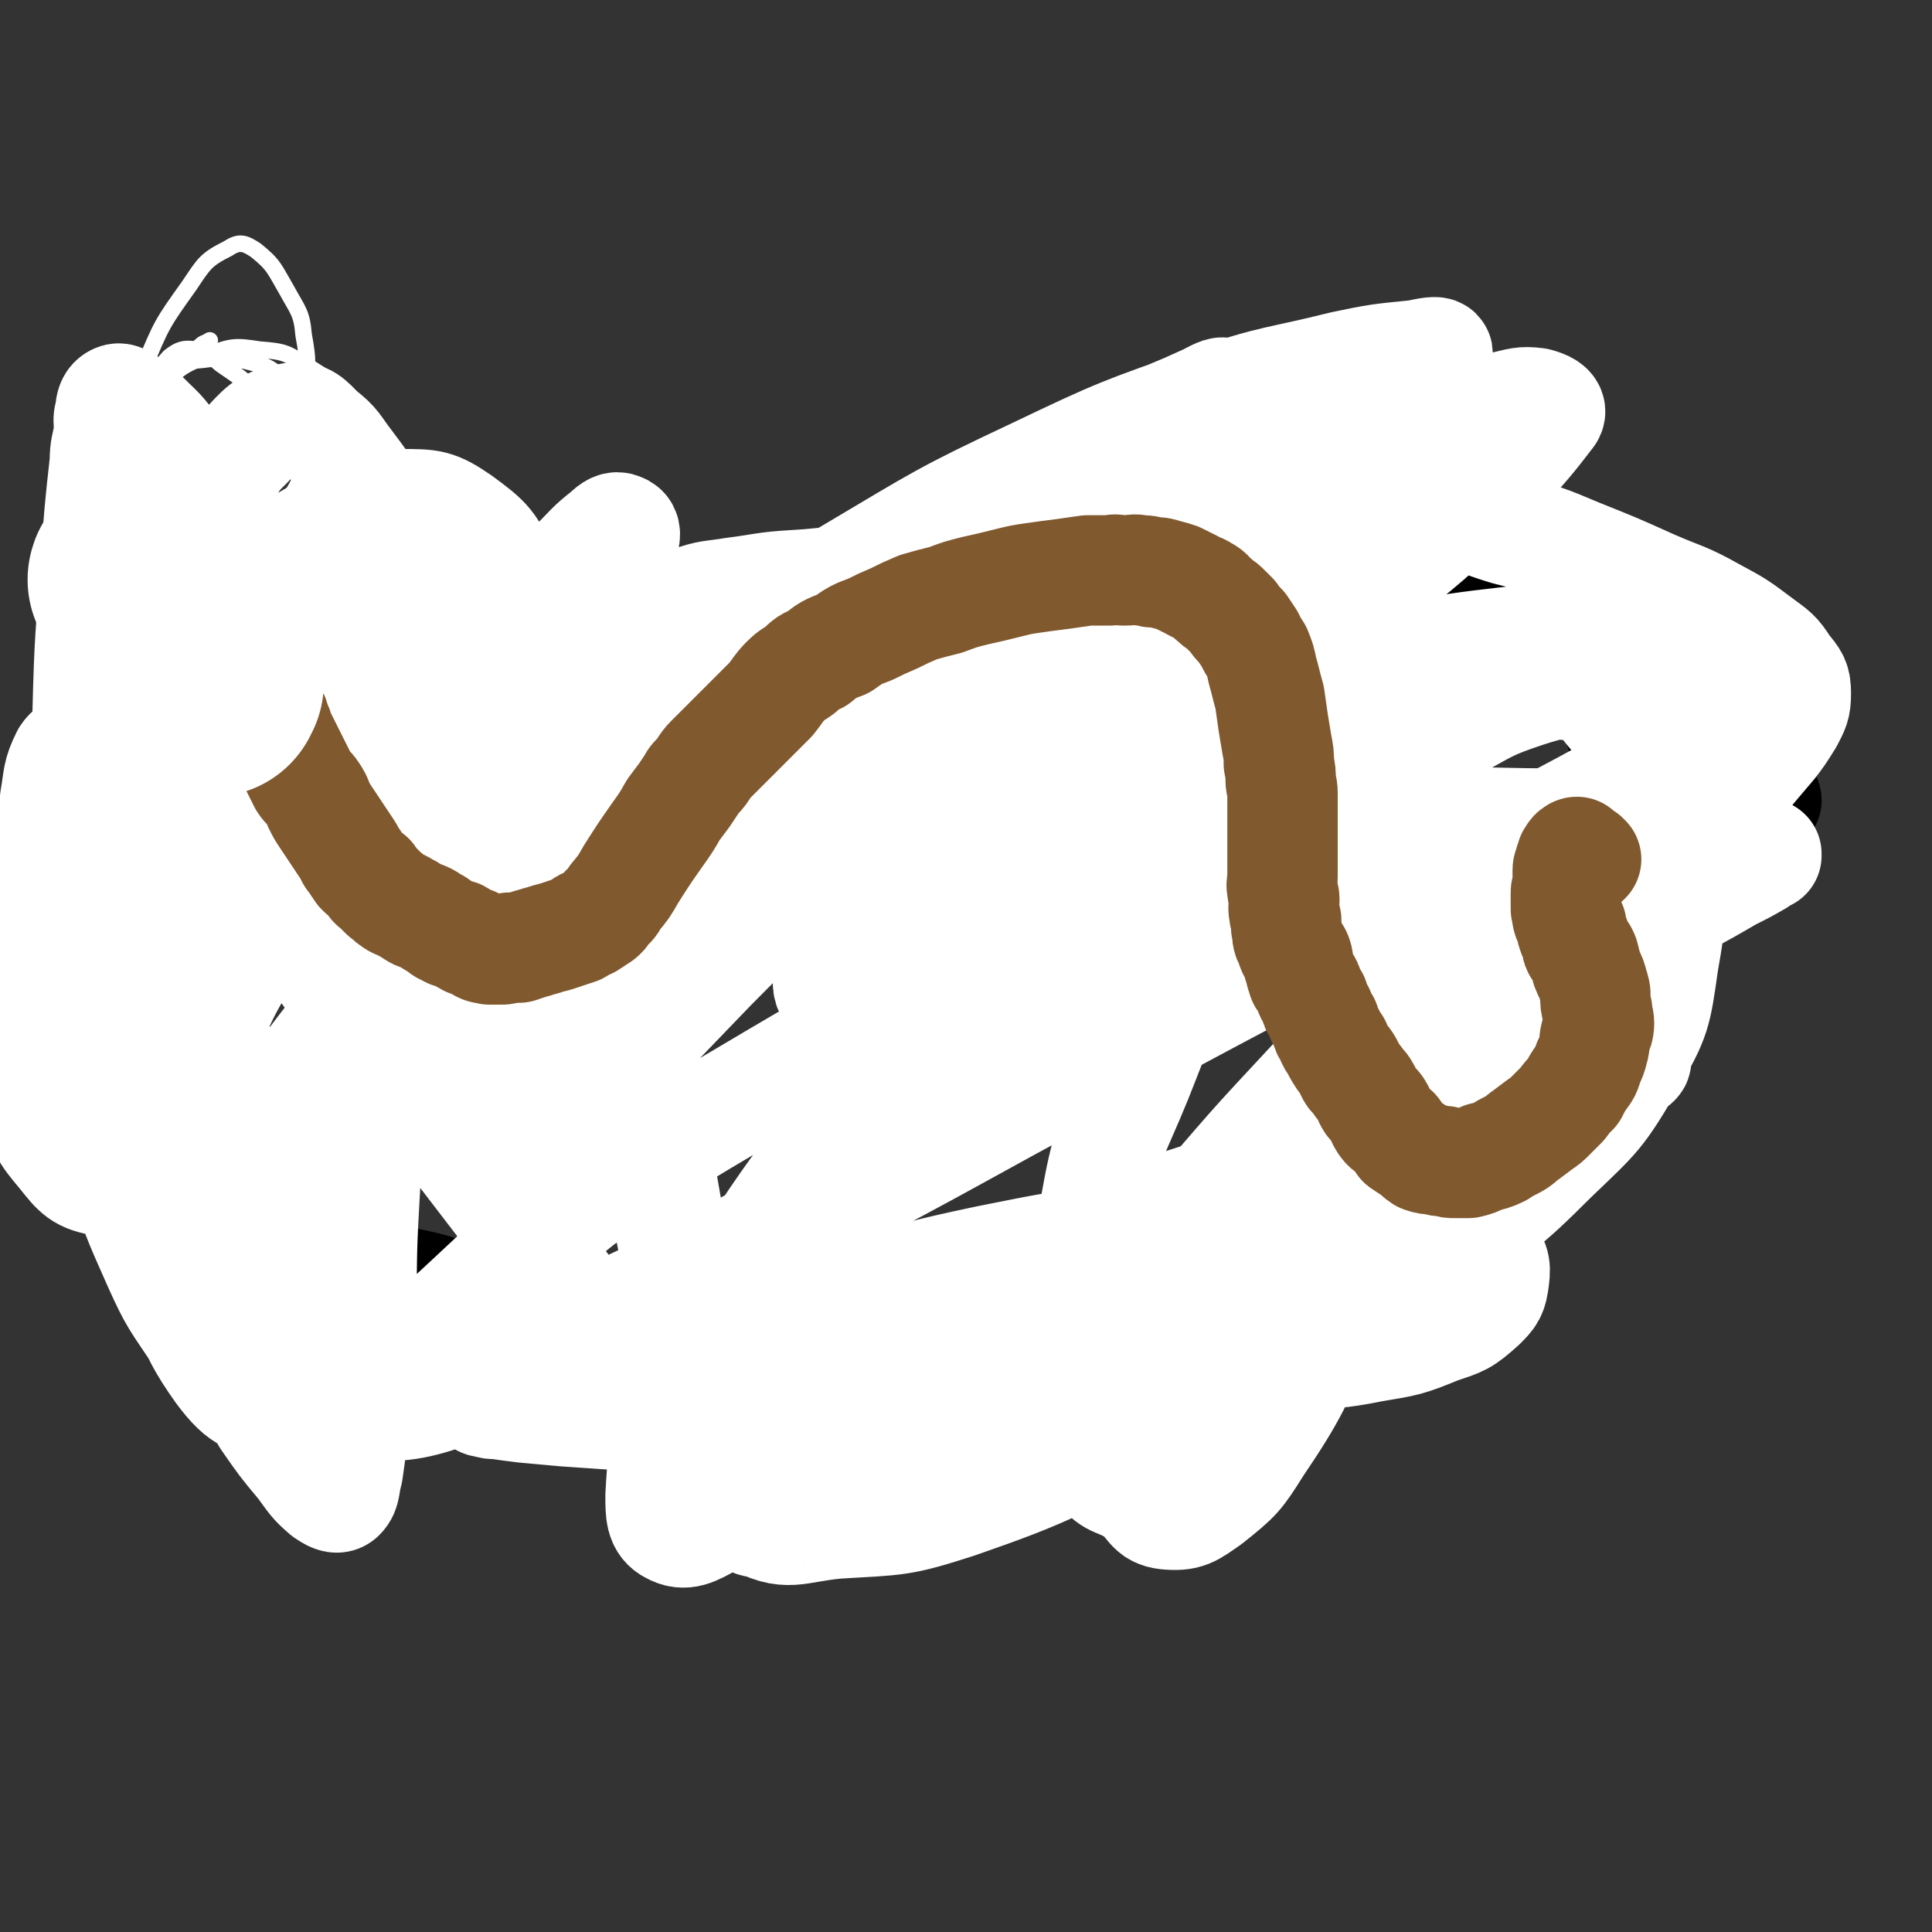
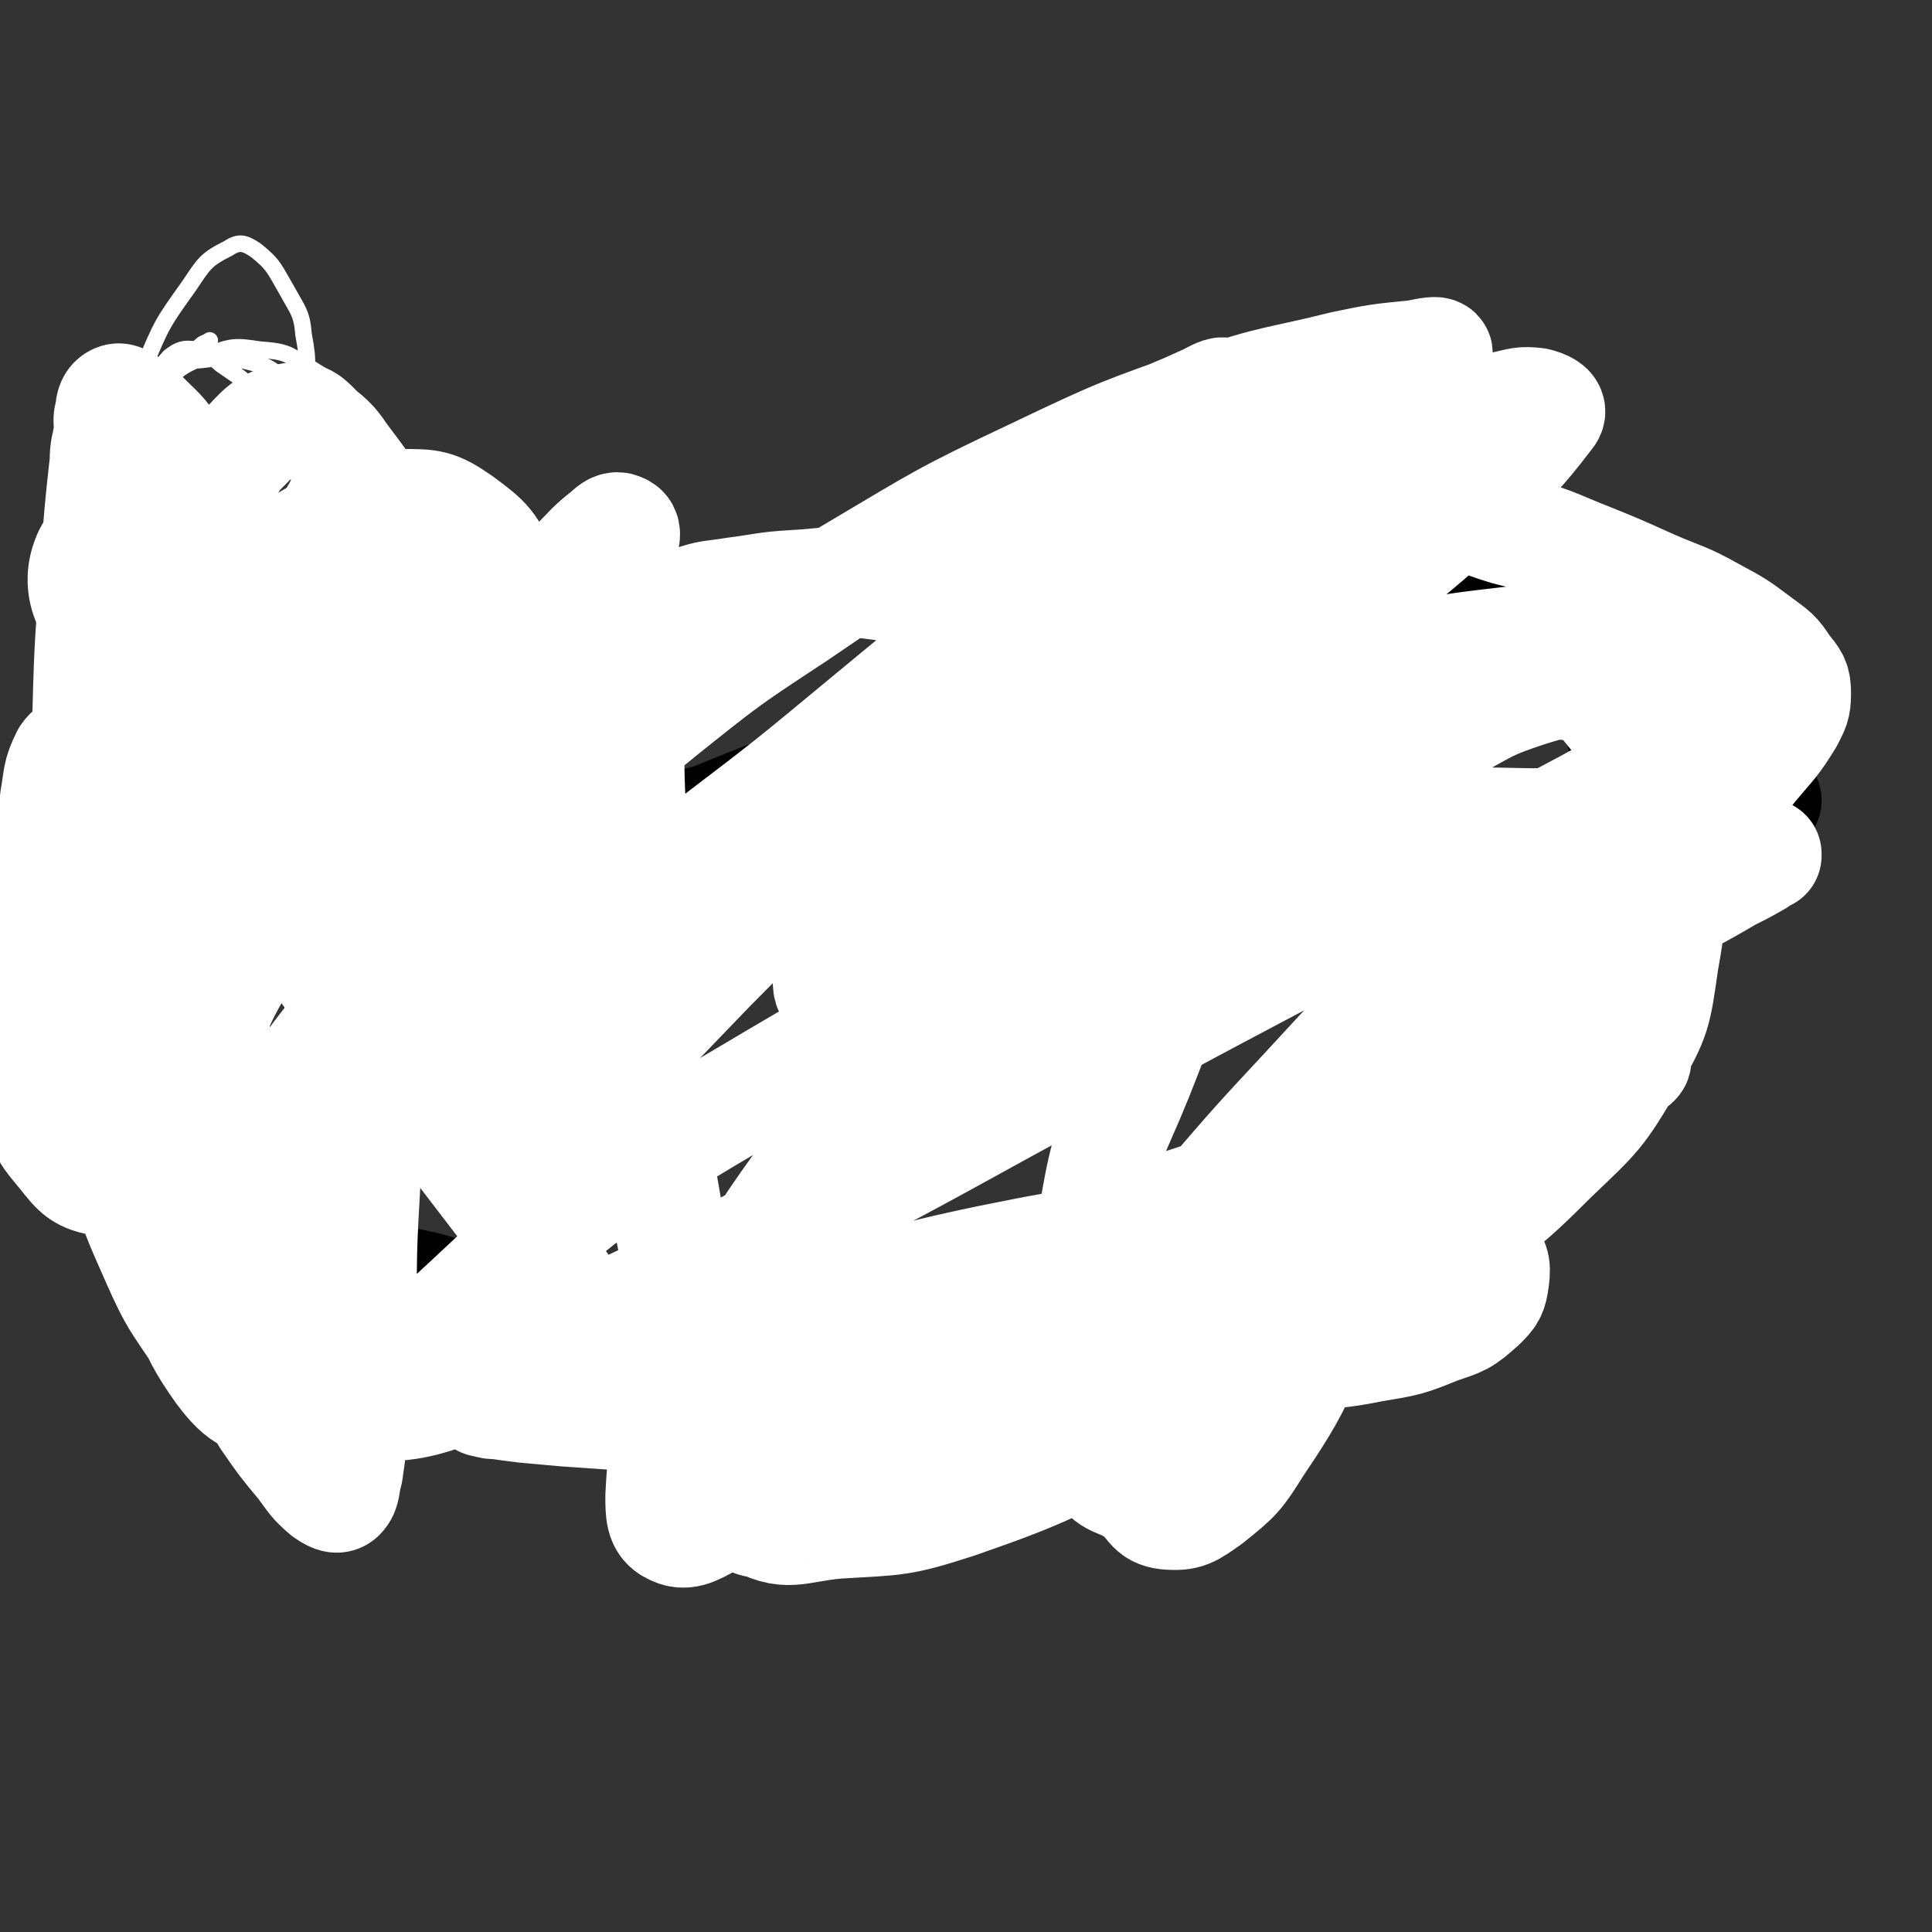
<svg xmlns="http://www.w3.org/2000/svg" viewBox="0 0 1050 1050" version="1.1">
  <rect x="0" y="0" width="1050" height="1050" fill="#333333" stroke="none" />
  <g fill="none" stroke="#000000" stroke-width="60" stroke-linecap="round" stroke-linejoin="round">
    <path d="M188,301c0,-1 -1,-2 -1,-1 0,0 1,0 1,1 1,1 1,1 1,2 3,7 3,7 5,15 2,5 1,5 2,11 1,5 1,5 3,11 1,7 1,7 3,14 2,10 2,10 5,20 3,10 3,10 7,20 4,7 4,7 8,14 4,6 4,6 8,12 4,6 4,6 9,11 5,6 5,6 10,11 4,4 4,5 9,8 5,3 5,3 10,5 6,2 6,1 13,2 10,1 10,2 20,2 10,0 10,-1 20,-2 10,-1 10,-1 20,-3 10,-2 10,-2 21,-4 8,-2 8,-1 17,-3 8,-2 8,-2 15,-5 10,-4 10,-4 20,-8 10,-4 10,-3 19,-7 11,-4 12,-3 22,-9 23,-12 23,-12 44,-27 8,-6 8,-7 14,-15 6,-7 5,-8 11,-16 4,-7 4,-7 9,-14 5,-8 4,-8 9,-15 5,-8 5,-8 11,-15 8,-8 8,-9 17,-15 10,-7 11,-7 22,-12 9,-5 9,-5 19,-9 7,-3 7,-3 14,-5 4,-2 5,-1 9,-2 4,0 4,0 7,0 6,-1 6,-1 11,-1 8,0 8,0 16,-1 9,0 9,0 19,-1 9,0 9,-1 18,-1 9,-1 9,0 17,0 9,1 9,0 18,1 7,2 8,2 15,4 8,3 8,3 16,7 6,3 6,3 13,7 5,2 5,3 10,5 5,3 6,3 11,6 5,3 5,3 9,6 5,3 5,3 10,6 4,3 4,3 7,6 3,2 4,2 7,5 2,2 2,2 4,5 2,3 2,3 4,5 2,3 2,3 4,6 2,3 2,3 3,6 2,4 2,4 3,7 2,4 2,4 4,8 2,4 2,4 4,7 2,4 2,4 4,7 2,4 2,4 4,7 2,3 2,3 4,6 2,3 1,3 3,6 1,4 1,4 3,7 1,3 2,3 3,6 1,3 1,3 2,6 1,3 2,3 3,6 1,2 1,3 2,5 2,3 2,2 5,5 2,2 2,2 5,4 2,2 2,2 5,3 3,2 3,2 6,3 3,2 3,2 7,3 3,1 3,0 6,1 4,0 4,1 7,1 3,0 3,-1 7,-1 2,0 2,0 5,0 2,0 2,-1 3,-2 2,0 2,0 4,0 2,-1 2,0 3,-1 1,-1 0,-1 1,-2 0,0 0,0 0,0 1,-1 1,0 1,0 1,0 1,0 1,0 0,-1 0,-1 1,-1 0,0 0,0 1,0 0,0 0,-1 -1,-1 -1,-1 -1,-1 -2,-2 " />
    <path d="M172,315c-1,0 -1,-1 -1,-1 -1,0 -1,0 -1,0 0,0 0,0 -1,0 -1,0 -1,0 -2,0 -3,-1 -3,-1 -6,-2 -3,0 -3,0 -7,1 -8,1 -8,1 -16,3 -13,3 -13,3 -25,8 -16,7 -17,7 -31,16 -11,7 -11,7 -20,16 -5,6 -5,7 -8,15 -2,6 -1,7 -2,14 -1,8 -1,8 -2,17 -1,9 -1,9 -3,19 -2,11 -2,11 -4,22 -2,14 -2,14 -3,27 -1,10 -2,10 -2,20 0,9 0,9 1,17 2,9 2,9 4,18 2,8 2,8 5,17 3,8 3,8 6,16 4,9 3,9 7,17 4,8 4,8 8,16 5,8 4,8 10,15 6,8 6,8 14,15 6,7 6,7 14,13 6,5 6,5 13,10 7,4 7,4 14,9 7,5 7,5 15,10 9,6 9,6 19,11 10,6 9,7 20,12 9,5 9,5 18,8 9,3 10,2 19,4 9,2 9,2 18,5 7,2 8,1 15,4 7,3 7,3 14,6 8,3 7,3 15,6 9,4 9,4 19,7 9,4 9,4 18,7 11,4 11,3 22,6 9,3 9,3 18,6 8,2 7,2 15,4 8,2 8,2 16,3 8,1 8,1 16,2 8,0 8,0 16,0 7,0 7,0 14,0 7,-1 7,-1 14,-2 8,-1 8,0 16,-1 8,-1 8,-1 16,-3 8,-1 8,-1 17,-2 8,-1 8,-1 17,-3 9,-2 9,-2 19,-4 8,-2 8,-3 17,-4 7,-2 7,-1 15,-2 7,-1 7,-1 15,-2 7,-2 7,-1 14,-3 7,0 7,0 14,-1 6,-1 6,-1 12,-2 6,-1 6,-1 12,-1 6,-1 6,-1 12,-1 4,-1 4,-1 9,-2 4,0 4,0 8,-1 4,0 4,0 8,-1 4,-2 4,-1 8,-3 6,-2 6,-1 11,-4 6,-3 6,-3 13,-7 8,-5 8,-5 16,-10 8,-5 9,-5 17,-10 7,-6 7,-7 14,-13 8,-6 8,-5 15,-12 5,-4 4,-4 9,-8 4,-3 4,-3 7,-6 3,-3 3,-3 6,-6 2,-2 2,-2 4,-4 3,-3 3,-3 5,-5 3,-4 3,-4 7,-8 3,-3 3,-3 7,-7 3,-4 3,-4 6,-9 3,-4 3,-4 5,-9 2,-5 2,-5 4,-10 1,-4 1,-4 2,-9 0,-4 0,-4 1,-9 1,-3 1,-3 1,-7 1,-4 1,-4 2,-7 0,-3 0,-3 1,-7 1,-3 1,-3 2,-6 1,-3 2,-3 3,-6 2,-2 3,-2 5,-5 2,-2 2,-2 5,-4 2,-2 2,-2 4,-3 3,-2 3,-1 5,-3 2,-1 2,-1 5,-2 2,-1 2,-1 5,-2 3,-2 4,-1 7,-3 2,-1 2,-1 5,-2 1,-1 1,-1 3,-2 1,-1 1,-1 2,-2 3,-1 3,-1 5,-3 3,-2 4,-1 6,-4 3,-4 2,-5 4,-10 1,-4 1,-4 2,-8 2,-8 2,-8 3,-15 0,-4 0,-4 1,-7 0,-4 0,-4 0,-8 0,-7 -1,-7 0,-13 1,-11 1,-11 3,-21 3,-11 3,-11 6,-22 0,-1 1,-1 1,-2 " />
  </g>
  <g fill="none" stroke="#FFFFFF" stroke-width="60" stroke-linecap="round" stroke-linejoin="round">
    <path d="M923,440c0,0 -1,-1 -1,-1 0,0 0,1 0,1 -1,1 -1,1 -2,1 -3,1 -3,2 -6,3 -9,2 -9,3 -17,3 -21,1 -21,0 -42,0 -43,2 -44,-3 -87,4 -65,10 -68,5 -129,30 -132,54 -134,55 -257,128 -75,45 -75,50 -139,109 -20,18 -43,47 -30,46 31,-1 60,-22 118,-49 60,-28 59,-30 117,-60 71,-37 70,-38 141,-76 69,-37 69,-37 139,-74 94,-49 97,-45 188,-98 17,-9 33,-17 28,-27 -9,-16 -27,-18 -57,-26 -33,-8 -35,-9 -68,-5 -44,5 -46,6 -87,23 -46,19 -47,20 -88,48 -41,28 -41,29 -76,64 -38,36 -38,37 -70,78 -59,77 -63,76 -113,158 -16,27 -25,34 -19,61 5,26 17,31 43,44 19,11 23,5 46,3 33,-2 34,-1 65,-11 52,-18 51,-20 101,-44 43,-20 44,-20 85,-44 39,-23 39,-23 76,-50 33,-23 34,-22 62,-50 24,-23 25,-23 42,-52 14,-24 14,-26 18,-54 5,-28 4,-29 1,-57 -3,-25 -4,-25 -13,-49 -6,-16 -6,-18 -17,-31 -7,-9 -8,-11 -18,-13 -12,-2 -14,-1 -27,3 -21,7 -21,8 -41,19 -27,15 -28,15 -53,35 -27,21 -27,21 -50,46 -22,24 -23,24 -40,51 -17,28 -16,29 -28,59 -13,32 -16,32 -22,66 -10,55 -11,57 -10,113 0,17 3,19 12,33 7,9 10,6 20,13 8,6 7,11 16,12 11,1 13,-1 23,-8 15,-12 16,-13 26,-29 21,-31 20,-33 37,-67 14,-28 14,-28 24,-57 9,-27 9,-28 13,-56 3,-24 3,-25 0,-48 -3,-19 -3,-21 -12,-37 -8,-13 -9,-16 -23,-22 -16,-7 -19,-6 -37,-5 -26,3 -26,5 -51,14 -31,11 -32,11 -60,28 -31,18 -31,18 -58,41 -28,23 -28,24 -52,50 -24,26 -24,27 -45,55 -18,25 -19,25 -34,52 -12,21 -12,21 -19,43 -6,17 -6,18 -7,36 0,9 0,15 6,18 7,4 12,1 21,-4 21,-11 20,-13 39,-28 26,-22 24,-24 51,-46 29,-24 28,-25 60,-46 32,-21 32,-21 67,-37 34,-16 35,-13 69,-26 35,-13 34,-14 69,-26 30,-11 30,-11 61,-21 24,-8 24,-8 48,-14 14,-4 14,-4 27,-7 6,-1 9,-1 12,0 1,0 -1,2 -3,3 -12,4 -12,4 -25,7 -25,7 -25,6 -50,14 -34,10 -34,10 -68,21 -36,13 -36,13 -71,27 -61,23 -61,24 -121,48 -28,11 -29,10 -55,23 -44,21 -43,23 -86,45 -10,6 -10,6 -20,11 -4,1 -4,1 -7,2 -1,0 -1,0 -1,0 6,-2 6,-2 12,-5 16,-7 16,-7 32,-15 31,-14 31,-14 62,-28 31,-14 30,-16 61,-28 25,-10 26,-8 52,-16 21,-5 21,-5 42,-10 17,-4 17,-4 35,-7 0,-1 0,-1 1,-1 5,-1 12,-2 9,-2 -9,0 -16,1 -32,3 -24,2 -25,2 -49,5 -35,5 -35,5 -70,12 -38,8 -38,9 -76,19 -34,8 -34,8 -67,17 -25,7 -25,7 -50,15 -18,5 -17,5 -35,11 -13,4 -13,4 -25,7 -7,2 -7,2 -14,4 -2,1 -3,0 -5,1 -1,1 -2,1 -3,2 0,1 1,1 2,1 3,1 3,1 6,1 7,1 7,1 15,2 11,1 11,1 22,2 14,1 14,1 29,2 15,2 15,2 30,4 16,1 16,2 32,3 15,1 15,0 30,2 13,1 13,2 25,3 11,1 11,1 22,1 7,0 7,1 13,1 4,0 4,0 8,-1 2,0 2,0 3,-1 2,0 4,0 3,-1 -1,-2 -3,-3 -6,-6 -9,-6 -8,-7 -17,-12 -17,-9 -17,-10 -35,-17 -21,-9 -21,-9 -43,-15 -18,-5 -18,-4 -36,-7 -10,-2 -10,-2 -20,-2 -3,0 -6,-1 -7,0 0,2 3,3 5,4 12,5 12,5 24,8 19,5 19,6 39,9 26,3 26,4 52,5 32,1 32,1 63,0 35,-1 35,-1 70,-3 31,-1 31,-2 61,-4 26,-1 26,-1 52,-3 21,-2 22,-1 42,-5 18,-3 19,-3 36,-10 12,-4 13,-4 23,-13 5,-5 6,-6 7,-14 1,-8 0,-9 -5,-16 -5,-8 -6,-8 -13,-14 -10,-7 -10,-9 -22,-11 -18,-4 -20,-4 -38,-1 -35,6 -37,4 -68,19 -54,27 -52,31 -102,65 -33,22 -32,23 -63,47 -23,19 -23,20 -46,40 0,0 -2,1 -1,1 2,-1 4,-2 8,-3 10,-5 10,-4 20,-9 19,-9 20,-7 36,-19 23,-16 23,-17 44,-36 25,-25 24,-25 48,-52 24,-27 23,-28 48,-56 25,-29 25,-29 52,-58 26,-28 25,-28 53,-54 27,-25 27,-25 56,-48 23,-19 23,-18 47,-36 16,-11 16,-11 32,-21 7,-5 7,-4 15,-7 2,-1 3,-1 5,0 1,0 1,1 0,3 0,5 -1,5 -2,9 -2,9 1,10 -4,17 -14,21 -16,21 -34,39 -24,24 -25,23 -51,46 -26,22 -26,22 -52,43 -38,31 -38,31 -76,62 -22,18 -22,18 -46,36 -11,8 -11,8 -24,15 -4,2 -5,2 -8,2 -2,0 -2,-1 -1,-2 1,-3 2,-4 5,-6 9,-8 9,-7 18,-14 20,-15 19,-16 39,-31 27,-21 27,-21 55,-42 28,-21 27,-22 56,-41 25,-18 25,-17 51,-33 19,-12 19,-11 39,-22 16,-9 16,-8 32,-17 13,-7 13,-7 25,-14 8,-4 8,-4 15,-8 2,-2 3,-2 5,-4 0,0 0,1 0,1 -5,2 -5,1 -10,3 -17,6 -17,5 -33,12 -34,16 -35,15 -67,35 -41,26 -42,26 -80,57 -36,29 -36,30 -69,64 -26,26 -25,27 -50,55 -28,33 -31,33 -55,65 -2,3 0,4 3,6 3,3 3,4 7,3 10,0 11,0 21,-4 18,-7 19,-7 34,-19 23,-17 23,-18 44,-39 26,-27 25,-28 49,-56 28,-33 27,-34 54,-67 28,-33 28,-33 56,-66 26,-28 26,-28 52,-56 19,-21 19,-20 37,-42 10,-12 11,-12 19,-25 3,-6 4,-7 4,-14 0,-7 -1,-8 -6,-14 -5,-8 -6,-8 -14,-14 -12,-9 -12,-9 -25,-16 -16,-9 -17,-8 -33,-15 -20,-9 -20,-9 -40,-17 -19,-8 -19,-8 -39,-13 -17,-5 -18,-8 -36,-8 -21,0 -22,1 -43,8 -30,10 -30,11 -59,25 -32,16 -34,12 -62,34 -45,33 -44,36 -84,76 -28,27 -28,27 -53,56 -14,17 -14,17 -25,36 -5,9 -7,10 -7,19 0,4 2,6 5,7 9,1 11,0 19,-5 18,-8 18,-9 34,-21 31,-23 31,-24 60,-49 41,-34 40,-34 80,-68 42,-35 42,-35 83,-69 32,-27 33,-25 63,-53 25,-24 29,-26 48,-51 2,-3 -3,-5 -7,-6 -8,-1 -9,0 -18,2 -17,2 -17,2 -33,6 -31,9 -32,8 -62,20 -46,19 -46,20 -90,44 -51,28 -51,27 -99,61 -45,31 -46,31 -87,68 -64,57 -65,57 -125,119 -17,18 -14,20 -28,41 -15,24 -21,27 -30,50 -1,4 6,7 10,4 25,-17 26,-21 50,-44 32,-31 32,-32 64,-65 41,-41 40,-42 82,-83 43,-41 42,-42 88,-80 73,-60 75,-58 151,-115 21,-16 22,-15 44,-31 15,-11 22,-14 29,-23 2,-3 -6,-1 -11,0 -20,2 -21,2 -40,6 -36,9 -37,7 -72,19 -48,17 -49,17 -95,39 -51,24 -51,25 -100,54 -45,27 -47,26 -88,59 -55,45 -54,47 -103,98 -14,14 -17,15 -23,33 -4,14 -5,23 2,31 5,6 12,1 22,-3 24,-9 25,-10 46,-23 35,-22 35,-23 68,-48 42,-32 42,-32 83,-66 47,-39 47,-38 92,-79 46,-41 47,-40 91,-83 7,-7 11,-12 12,-16 0,-2 -5,1 -9,3 -11,5 -11,5 -23,10 -25,12 -25,11 -51,23 -36,17 -36,16 -71,35 -40,23 -40,23 -78,49 -38,25 -38,25 -73,53 -32,26 -31,26 -61,54 -27,25 -27,26 -53,52 -21,21 -22,20 -42,43 -27,31 -27,31 -51,65 -5,7 -6,8 -6,16 1,4 3,7 8,8 9,0 11,-2 21,-8 19,-12 19,-12 37,-27 21,-19 22,-18 41,-40 19,-22 20,-22 34,-48 13,-22 11,-24 19,-48 7,-23 6,-24 11,-48 6,-27 5,-27 11,-54 3,-18 4,-18 8,-36 2,-11 2,-11 2,-22 1,-4 1,-6 -2,-7 -2,-1 -4,0 -7,3 -9,7 -9,8 -18,17 -19,18 -19,18 -38,36 -27,27 -28,27 -54,55 -27,32 -28,32 -53,66 -20,29 -20,29 -37,61 -14,24 -12,25 -23,51 -8,17 -8,18 -15,36 -4,11 -4,11 -9,23 -2,5 -2,5 -4,10 -1,2 -1,3 -2,4 0,0 -1,0 -1,-1 1,-3 2,-3 4,-6 4,-12 4,-13 7,-25 8,-26 8,-26 15,-53 11,-40 10,-40 23,-79 11,-34 11,-34 24,-66 10,-25 11,-25 22,-49 7,-15 6,-15 13,-30 4,-7 3,-8 8,-13 1,-2 3,-3 4,-2 3,2 3,3 4,7 3,9 3,9 5,19 3,21 4,21 5,41 2,27 1,27 1,55 -1,33 -1,33 -3,66 -2,33 -3,33 -5,67 -3,36 -3,36 -5,72 -2,34 -1,34 -2,67 -2,26 -1,26 -4,52 -1,15 -1,15 -3,29 -2,7 -1,10 -4,13 -2,2 -5,0 -8,-2 -7,-6 -7,-7 -13,-15 -10,-12 -10,-12 -19,-25 -11,-18 -10,-18 -20,-37 -10,-19 -10,-19 -20,-38 -9,-17 -9,-17 -17,-35 -7,-14 -8,-14 -15,-29 -6,-14 -7,-13 -11,-28 -4,-16 -4,-16 -6,-33 -2,-18 -2,-19 -3,-37 -1,-18 0,-18 -1,-35 -1,-9 -1,-9 -2,-18 -1,-5 -1,-5 -1,-10 0,-2 0,-3 0,-4 1,0 1,1 2,1 2,1 2,1 4,2 6,4 7,4 12,9 10,11 11,11 19,23 13,20 13,20 22,42 11,24 11,25 19,50 8,26 7,26 13,53 5,24 5,24 9,49 2,20 2,20 3,40 0,10 1,12 -2,19 -2,4 -5,4 -9,3 -7,-2 -7,-4 -13,-9 -11,-11 -11,-11 -20,-24 -12,-18 -13,-18 -22,-38 -12,-27 -12,-27 -21,-55 -8,-29 -8,-29 -12,-59 -5,-31 -4,-31 -6,-62 -1,-33 0,-33 0,-66 0,-35 0,-35 1,-71 1,-34 2,-34 4,-68 2,-27 2,-28 5,-55 0,-8 1,-8 2,-15 1,-6 -1,-7 1,-12 0,-4 1,-6 3,-7 2,-1 3,0 5,1 5,4 5,4 10,8 9,9 9,8 16,18 9,15 10,15 15,32 7,19 7,19 9,39 2,23 1,23 -1,46 -2,25 -2,26 -7,50 -6,27 -6,27 -14,54 -6,22 -6,23 -14,45 -5,14 -5,14 -12,28 -3,7 -3,7 -8,13 -2,2 -3,3 -5,2 -4,-1 -5,-3 -7,-8 -3,-10 -3,-10 -4,-21 -2,-19 -2,-19 -1,-37 2,-31 2,-31 8,-61 7,-36 6,-37 18,-72 12,-35 12,-36 31,-68 13,-24 14,-26 33,-45 9,-10 12,-12 24,-14 7,-1 9,2 15,8 9,7 8,8 15,17 9,12 9,12 17,25 8,16 10,16 15,34 7,25 6,26 8,53 2,24 2,25 0,50 -1,26 -1,26 -7,52 -5,24 -4,25 -14,48 -9,23 -9,24 -23,44 -15,21 -15,21 -34,38 -18,14 -18,21 -39,24 -25,5 -37,6 -53,-9 -12,-11 -5,-21 -5,-42 2,-35 1,-36 9,-70 10,-44 10,-45 28,-86 18,-42 18,-43 45,-80 18,-25 19,-28 45,-45 15,-9 20,-11 36,-7 17,4 18,9 31,23 17,19 17,20 30,43 14,27 14,28 23,58 11,35 12,35 17,71 4,35 3,35 2,69 -1,35 1,36 -6,69 -7,30 -7,32 -23,58 -15,27 -17,27 -40,48 -21,19 -22,21 -48,33 -21,10 -24,13 -46,11 -20,-2 -25,-3 -37,-19 -20,-28 -16,-33 -27,-67 -9,-33 -9,-34 -13,-68 -4,-35 -4,-35 -3,-71 0,-34 0,-35 4,-69 5,-31 4,-32 13,-62 9,-29 9,-30 24,-57 13,-22 13,-23 31,-41 15,-16 16,-16 35,-26 15,-8 17,-10 34,-10 16,0 19,0 32,9 15,11 17,13 24,30 9,23 9,25 9,51 0,30 -1,31 -10,60 -9,33 -9,33 -24,63 -16,31 -17,32 -39,58 -24,30 -25,30 -55,54 -27,23 -27,26 -58,39 -18,8 -21,7 -40,4 -13,-2 -15,-5 -23,-15 -10,-12 -11,-13 -13,-29 -4,-25 0,-26 1,-53 1,-30 1,-30 3,-61 2,-25 2,-25 5,-50 2,-11 1,-13 6,-23 2,-3 4,-4 8,-4 7,1 6,4 13,7 11,4 12,3 23,7 9,3 10,2 18,8 13,10 13,11 23,23 17,19 16,19 31,39 19,26 18,27 37,53 21,28 21,28 43,57 23,30 23,30 46,60 23,30 22,30 44,60 21,26 20,27 41,53 15,19 15,20 31,38 7,8 9,11 16,15 2,1 2,-3 1,-6 -5,-16 -7,-16 -13,-32 -11,-32 -12,-32 -21,-65 -11,-45 -11,-46 -19,-92 -8,-48 -8,-49 -12,-97 -3,-44 -3,-44 -3,-88 -1,-30 -2,-31 1,-61 2,-16 3,-16 7,-32 3,-10 2,-12 9,-19 5,-6 7,-6 15,-8 11,-4 12,-3 24,-5 16,-2 16,-3 33,-4 19,-1 20,-3 39,-1 37,5 39,3 73,17 20,8 16,15 35,27 19,13 20,13 41,24 26,12 27,10 54,22 29,14 29,14 58,28 13,6 16,4 25,14 14,15 10,18 21,37 1,1 1,1 1,2 " />
  </g>
  <g fill="none" stroke="#81592F" stroke-width="60" stroke-linecap="round" stroke-linejoin="round">
-     <path d="M92,290c0,0 0,-1 -1,-1 0,0 0,0 -1,1 0,0 0,0 0,0 1,2 1,2 2,4 1,3 1,3 3,5 2,3 3,2 5,5 3,3 2,4 5,7 2,3 2,2 4,5 2,2 2,3 4,5 2,3 2,3 4,5 1,2 1,2 3,5 1,2 1,2 3,4 1,2 1,3 2,5 1,2 2,2 3,5 2,2 1,2 2,5 2,4 2,3 4,7 1,3 1,3 2,6 1,4 2,4 3,7 2,4 2,4 3,8 2,4 2,4 5,8 2,4 2,4 3,8 2,3 1,4 3,7 2,4 2,4 4,8 2,4 2,4 4,8 2,4 2,4 4,8 2,3 3,3 5,6 2,3 2,3 3,6 2,4 2,4 4,7 2,3 2,3 4,6 2,3 2,3 4,6 2,3 2,3 4,6 2,3 1,3 3,5 2,3 2,3 4,6 2,2 2,2 5,4 2,3 1,3 4,5 2,2 2,2 4,4 3,2 2,2 5,4 3,2 3,1 6,3 2,1 2,1 5,3 3,2 3,1 7,3 2,1 2,2 5,3 3,2 3,3 6,4 3,2 3,1 6,2 2,1 2,2 5,3 1,1 1,1 3,1 2,1 2,1 4,2 1,0 0,1 1,1 2,1 2,0 4,1 1,0 1,0 3,0 2,0 2,0 3,0 2,0 2,0 5,-1 2,0 2,0 5,0 3,-1 3,-1 6,-2 4,-1 3,-1 7,-2 3,-1 3,-1 7,-2 3,-1 3,-1 6,-2 3,-1 3,-1 6,-2 2,-1 2,-2 4,-3 2,0 2,0 3,-1 2,-1 2,-1 4,-3 1,0 1,0 2,-1 1,-1 1,-1 2,-3 3,-3 3,-2 5,-6 5,-6 5,-6 9,-13 7,-11 7,-11 14,-21 5,-7 5,-7 9,-14 3,-4 3,-4 6,-8 2,-3 2,-3 4,-6 1,-2 1,-2 3,-4 4,-4 3,-5 7,-9 9,-9 9,-9 18,-18 8,-8 8,-8 15,-15 4,-5 4,-6 8,-10 4,-4 4,-3 8,-6 4,-4 4,-4 9,-6 6,-5 6,-5 14,-8 7,-5 7,-5 15,-8 6,-3 6,-3 13,-6 6,-3 6,-3 13,-6 7,-2 7,-2 15,-4 8,-3 8,-3 16,-5 9,-2 9,-2 17,-4 8,-2 8,-2 15,-3 7,-1 7,-1 15,-2 7,-1 7,-1 14,-2 6,0 6,0 12,0 4,-1 4,0 8,0 5,0 5,-1 9,0 3,0 3,0 6,1 4,0 4,0 7,1 4,1 4,1 7,2 4,2 4,2 8,4 3,2 3,1 6,3 4,2 3,3 6,5 3,3 3,2 6,5 2,2 2,2 4,4 2,3 2,3 5,6 2,3 2,3 4,6 2,4 2,4 4,7 2,5 2,5 3,10 2,7 2,8 4,15 1,7 1,7 2,14 1,6 1,6 2,12 1,5 1,5 1,10 1,5 1,5 1,9 0,3 1,3 1,7 0,3 0,3 0,7 0,3 0,3 0,7 0,4 0,4 0,7 0,3 0,3 0,7 0,4 0,4 0,9 0,4 0,4 0,9 0,3 -1,3 0,7 0,3 1,2 1,5 0,4 -1,4 0,7 0,2 0,2 1,4 0,2 0,2 0,4 1,3 0,3 1,6 1,2 1,2 2,5 1,3 2,2 3,5 1,3 0,3 1,5 1,4 1,4 2,7 2,3 2,2 3,5 1,3 1,3 3,6 1,4 1,4 3,7 1,3 1,3 3,6 1,4 1,4 3,7 1,3 1,3 3,5 1,3 1,3 3,6 1,2 2,2 3,4 2,3 1,3 3,6 2,2 2,2 4,5 2,2 2,2 3,4 2,3 1,3 3,6 2,2 3,2 4,4 2,3 1,4 3,7 2,3 3,3 6,5 2,3 2,3 4,6 3,2 3,2 6,4 3,2 2,2 5,4 3,1 3,1 6,1 3,1 3,1 6,1 3,1 3,1 6,1 4,0 4,0 7,0 4,-1 4,-1 8,-3 4,-1 5,-1 9,-3 3,-2 3,-2 7,-4 4,-2 4,-3 7,-5 4,-3 4,-3 8,-6 3,-2 3,-2 6,-5 3,-3 3,-3 6,-6 3,-4 3,-4 6,-7 2,-4 2,-4 4,-7 3,-4 3,-4 4,-8 2,-4 2,-4 3,-8 1,-3 0,-3 1,-7 1,-3 2,-3 2,-7 0,-3 -1,-3 -1,-7 -1,-4 -1,-4 -1,-8 0,-2 0,-2 -1,-5 -1,-4 -1,-4 -3,-8 0,-2 -1,-1 -1,-3 -1,-2 0,-2 -1,-4 0,-1 0,-1 -1,-3 -1,-1 -1,0 -2,-2 -1,-1 -1,-1 -1,-3 -1,-3 -1,-3 -2,-5 -1,-3 -1,-2 -1,-5 -1,-2 -1,-2 -2,-4 -1,-3 0,-3 -1,-5 0,-2 0,-2 0,-4 0,-2 0,-2 0,-5 0,-2 1,-2 1,-4 0,-2 0,-2 0,-4 0,-1 0,-1 0,-2 0,-1 0,-1 0,-2 0,-1 0,-1 1,-3 0,0 0,0 0,-1 0,0 0,0 1,-1 0,-1 0,0 0,-1 0,0 0,0 0,-1 0,0 1,0 1,0 0,-1 0,-1 0,-1 0,-1 0,-1 1,-1 0,0 0,-1 1,-1 0,0 0,1 0,1 0,1 0,1 0,1 1,1 1,1 1,1 1,0 1,0 1,1 0,0 0,1 1,1 1,0 1,0 2,-1 0,0 -1,0 -1,-1 " />
    <path d="M93,297c0,0 -1,-1 -1,-1 0,0 0,0 0,0 0,0 0,0 0,0 0,0 0,0 0,0 " />
  </g>
  <g fill="none" stroke="#000000" stroke-width="9" stroke-linecap="round" stroke-linejoin="round">
    <path d="M82,306c0,0 -1,-1 -1,-1 0,-1 1,0 2,-1 " />
-     <path d="M128,287c0,0 -1,-1 -1,-1 0,0 1,0 1,1 -1,0 -1,0 -1,0 -3,2 -3,2 -6,4 -2,1 -2,1 -5,3 -2,1 -2,1 -3,2 " />
-     <path d="M90,311c0,0 -1,-1 -1,-1 0,0 0,0 0,1 1,0 1,0 1,-1 1,-1 1,-2 2,-4 " />
  </g>
  <g fill="none" stroke="#FFFFFF" stroke-width="9" stroke-linecap="round" stroke-linejoin="round">
    <path d="M85,305c0,0 -1,-1 -1,-1 0,0 1,0 2,0 0,0 0,0 0,0 " />
    <path d="M87,300c0,0 -1,-1 -1,-1 0,0 0,0 0,0 0,0 0,0 0,0 1,-2 1,-2 2,-3 4,-3 4,-3 8,-5 11,-6 11,-6 21,-11 7,-3 7,-3 13,-6 " />
-     <path d="M118,268c0,-1 -1,-1 -1,-1 0,-1 1,0 1,0 0,0 0,0 0,0 0,0 0,0 1,-1 " />
    <path d="M133,262c-1,0 -1,-1 -1,-1 -1,0 0,1 0,1 0,0 -1,0 -1,1 0,0 0,1 -1,1 0,0 0,-1 -1,-1 -2,2 -2,2 -4,4 -2,2 -2,2 -4,5 -2,3 -2,3 -3,7 -1,4 -1,4 -1,8 0,4 0,4 0,8 0,5 1,5 1,10 1,8 2,8 3,15 0,7 0,7 0,14 1,6 0,6 0,11 -1,4 0,5 -2,8 -1,3 -2,5 -5,5 -5,1 -6,1 -11,-2 -10,-6 -11,-6 -18,-15 -11,-15 -10,-17 -16,-34 -7,-19 -6,-20 -10,-40 -2,-14 -1,-15 -3,-30 0,-8 0,-8 0,-16 0,-1 -1,-1 -1,-3 0,-2 0,-3 1,-4 0,-1 0,0 1,1 1,1 1,1 3,2 3,3 3,3 6,5 7,6 8,6 12,13 9,13 9,13 15,28 5,12 5,12 7,24 1,11 1,12 -1,23 -2,10 -2,10 -6,19 -3,7 -3,7 -8,13 -3,5 -3,6 -8,8 -4,3 -5,4 -10,2 -5,-1 -7,-2 -10,-7 -5,-7 -5,-8 -6,-17 -1,-13 -1,-13 1,-26 2,-16 2,-16 6,-31 4,-16 3,-16 10,-31 7,-15 7,-16 17,-28 10,-13 11,-13 24,-24 2,-2 2,-1 5,-3 " />
    <path d="M65,274c0,-1 -1,-1 -1,-1 0,-1 1,-1 1,-1 -1,-1 -1,-1 -2,-2 0,0 0,-1 0,-1 4,3 4,3 8,7 11,8 12,8 22,17 15,15 14,15 28,31 9,11 13,10 18,23 5,14 1,16 0,31 0,13 0,13 -3,26 -2,8 -1,10 -6,16 -5,4 -7,5 -13,5 -9,-1 -10,-2 -18,-7 -12,-7 -13,-8 -20,-18 -10,-14 -10,-15 -14,-31 -5,-19 -4,-20 -5,-40 -1,-21 -1,-21 0,-42 1,-19 1,-19 3,-38 2,-12 1,-12 3,-25 2,-8 1,-10 5,-17 4,-5 6,-4 13,-7 10,-3 10,-3 21,-4 14,-1 14,-3 28,0 12,3 13,3 22,11 10,7 12,8 15,18 3,11 1,13 -2,24 -6,16 -7,16 -16,31 -11,18 -12,18 -26,34 -13,17 -13,17 -29,32 -12,12 -13,11 -27,22 -7,5 -7,9 -15,10 -6,1 -7,-3 -12,-8 -4,-5 -5,-6 -6,-13 -2,-12 -1,-13 1,-25 3,-20 3,-20 8,-39 7,-23 6,-23 17,-45 9,-19 9,-20 23,-36 11,-12 12,-13 27,-19 13,-5 15,-5 28,-3 14,1 15,2 26,9 11,7 12,7 19,18 7,11 7,12 8,25 2,16 1,17 -4,32 -6,18 -7,18 -18,33 -11,15 -11,16 -25,28 -14,12 -15,12 -32,20 -14,6 -15,6 -31,8 -12,1 -14,1 -25,-4 -8,-4 -10,-6 -12,-15 -3,-14 -1,-16 1,-32 3,-27 3,-27 10,-54 8,-29 8,-30 20,-58 10,-24 10,-24 25,-45 8,-12 9,-14 21,-20 6,-4 9,-3 15,1 10,8 10,10 17,22 6,11 8,12 9,24 3,16 2,17 -1,34 -4,21 -5,21 -13,41 -9,22 -10,22 -21,43 -11,19 -11,19 -23,37 -9,13 -9,14 -20,26 -7,9 -7,9 -17,15 -5,4 -7,6 -12,5 -5,0 -7,-2 -9,-7 -4,-10 -4,-11 -4,-22 1,-19 2,-20 5,-39 5,-26 4,-26 11,-51 7,-23 7,-23 16,-46 6,-12 6,-14 15,-24 5,-4 8,-5 14,-4 7,1 8,3 14,8 10,7 11,7 20,16 12,12 13,12 20,28 9,16 9,17 11,35 3,19 2,20 -1,39 -2,21 -2,21 -8,42 -4,14 -4,15 -11,28 -4,6 -5,7 -10,11 -3,2 -4,2 -8,1 -11,-5 -11,-6 -21,-13 -12,-9 -13,-8 -22,-20 -11,-14 -11,-14 -18,-31 -6,-18 -5,-19 -7,-38 -3,-17 -2,-17 -1,-34 0,-14 0,-14 2,-28 1,-8 0,-8 3,-15 1,-3 2,-4 4,-5 1,0 2,1 3,2 3,4 2,5 5,9 4,8 5,8 8,16 5,13 5,14 8,27 2,16 2,16 2,32 0,16 -1,16 -3,33 -1,14 -2,14 -5,29 -3,11 -3,11 -6,23 -2,10 -2,10 -5,19 0,1 0,0 0,0 " />
  </g>
  <g fill="none" stroke="#FFFFFF" stroke-width="120" stroke-linecap="round" stroke-linejoin="round">
    <path d="M76,316c0,-1 -1,-1 -1,-1 0,-1 1,0 1,0 0,0 0,-1 0,-1 3,-2 3,-2 6,-4 " />
    <path d="M100,380c0,0 -1,-1 -1,-1 0,0 1,1 1,1 0,-1 0,-1 0,-1 0,0 0,0 0,0 " />
    <path d="M115,373c-1,0 -1,-1 -1,-1 -1,0 0,1 0,1 0,0 1,0 1,0 0,-1 0,-1 1,-2 " />
-     <path d="M127,342c-1,0 -1,-1 -1,-1 -1,0 -1,0 -1,0 " />
  </g>
</svg>